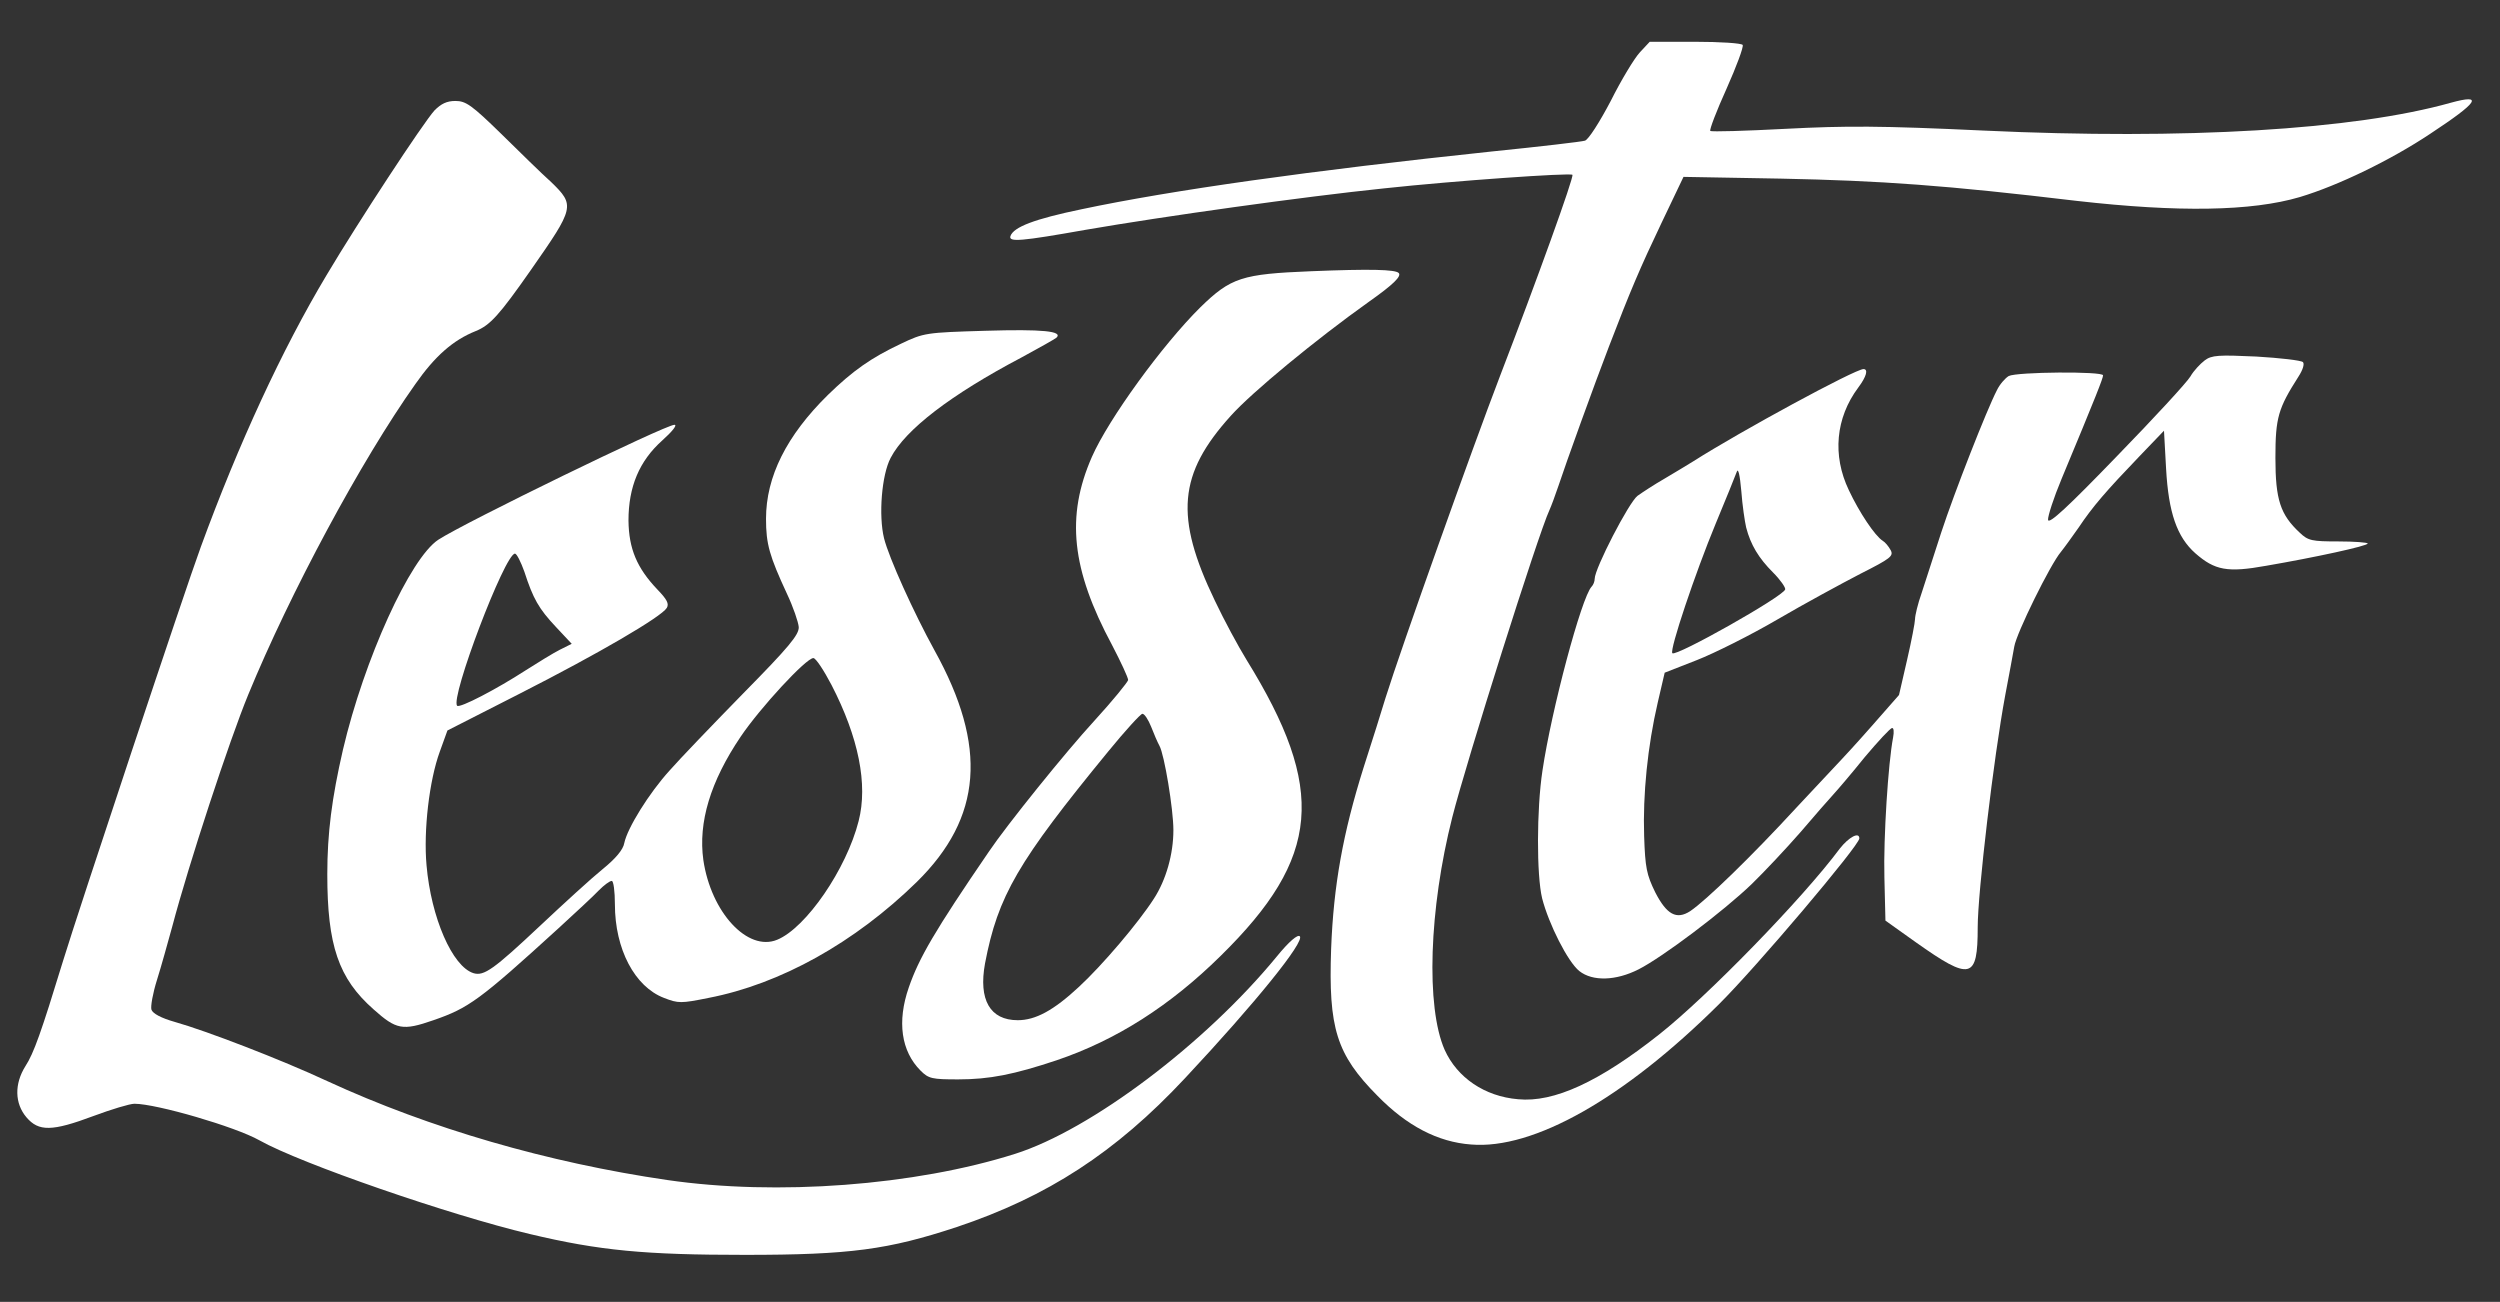
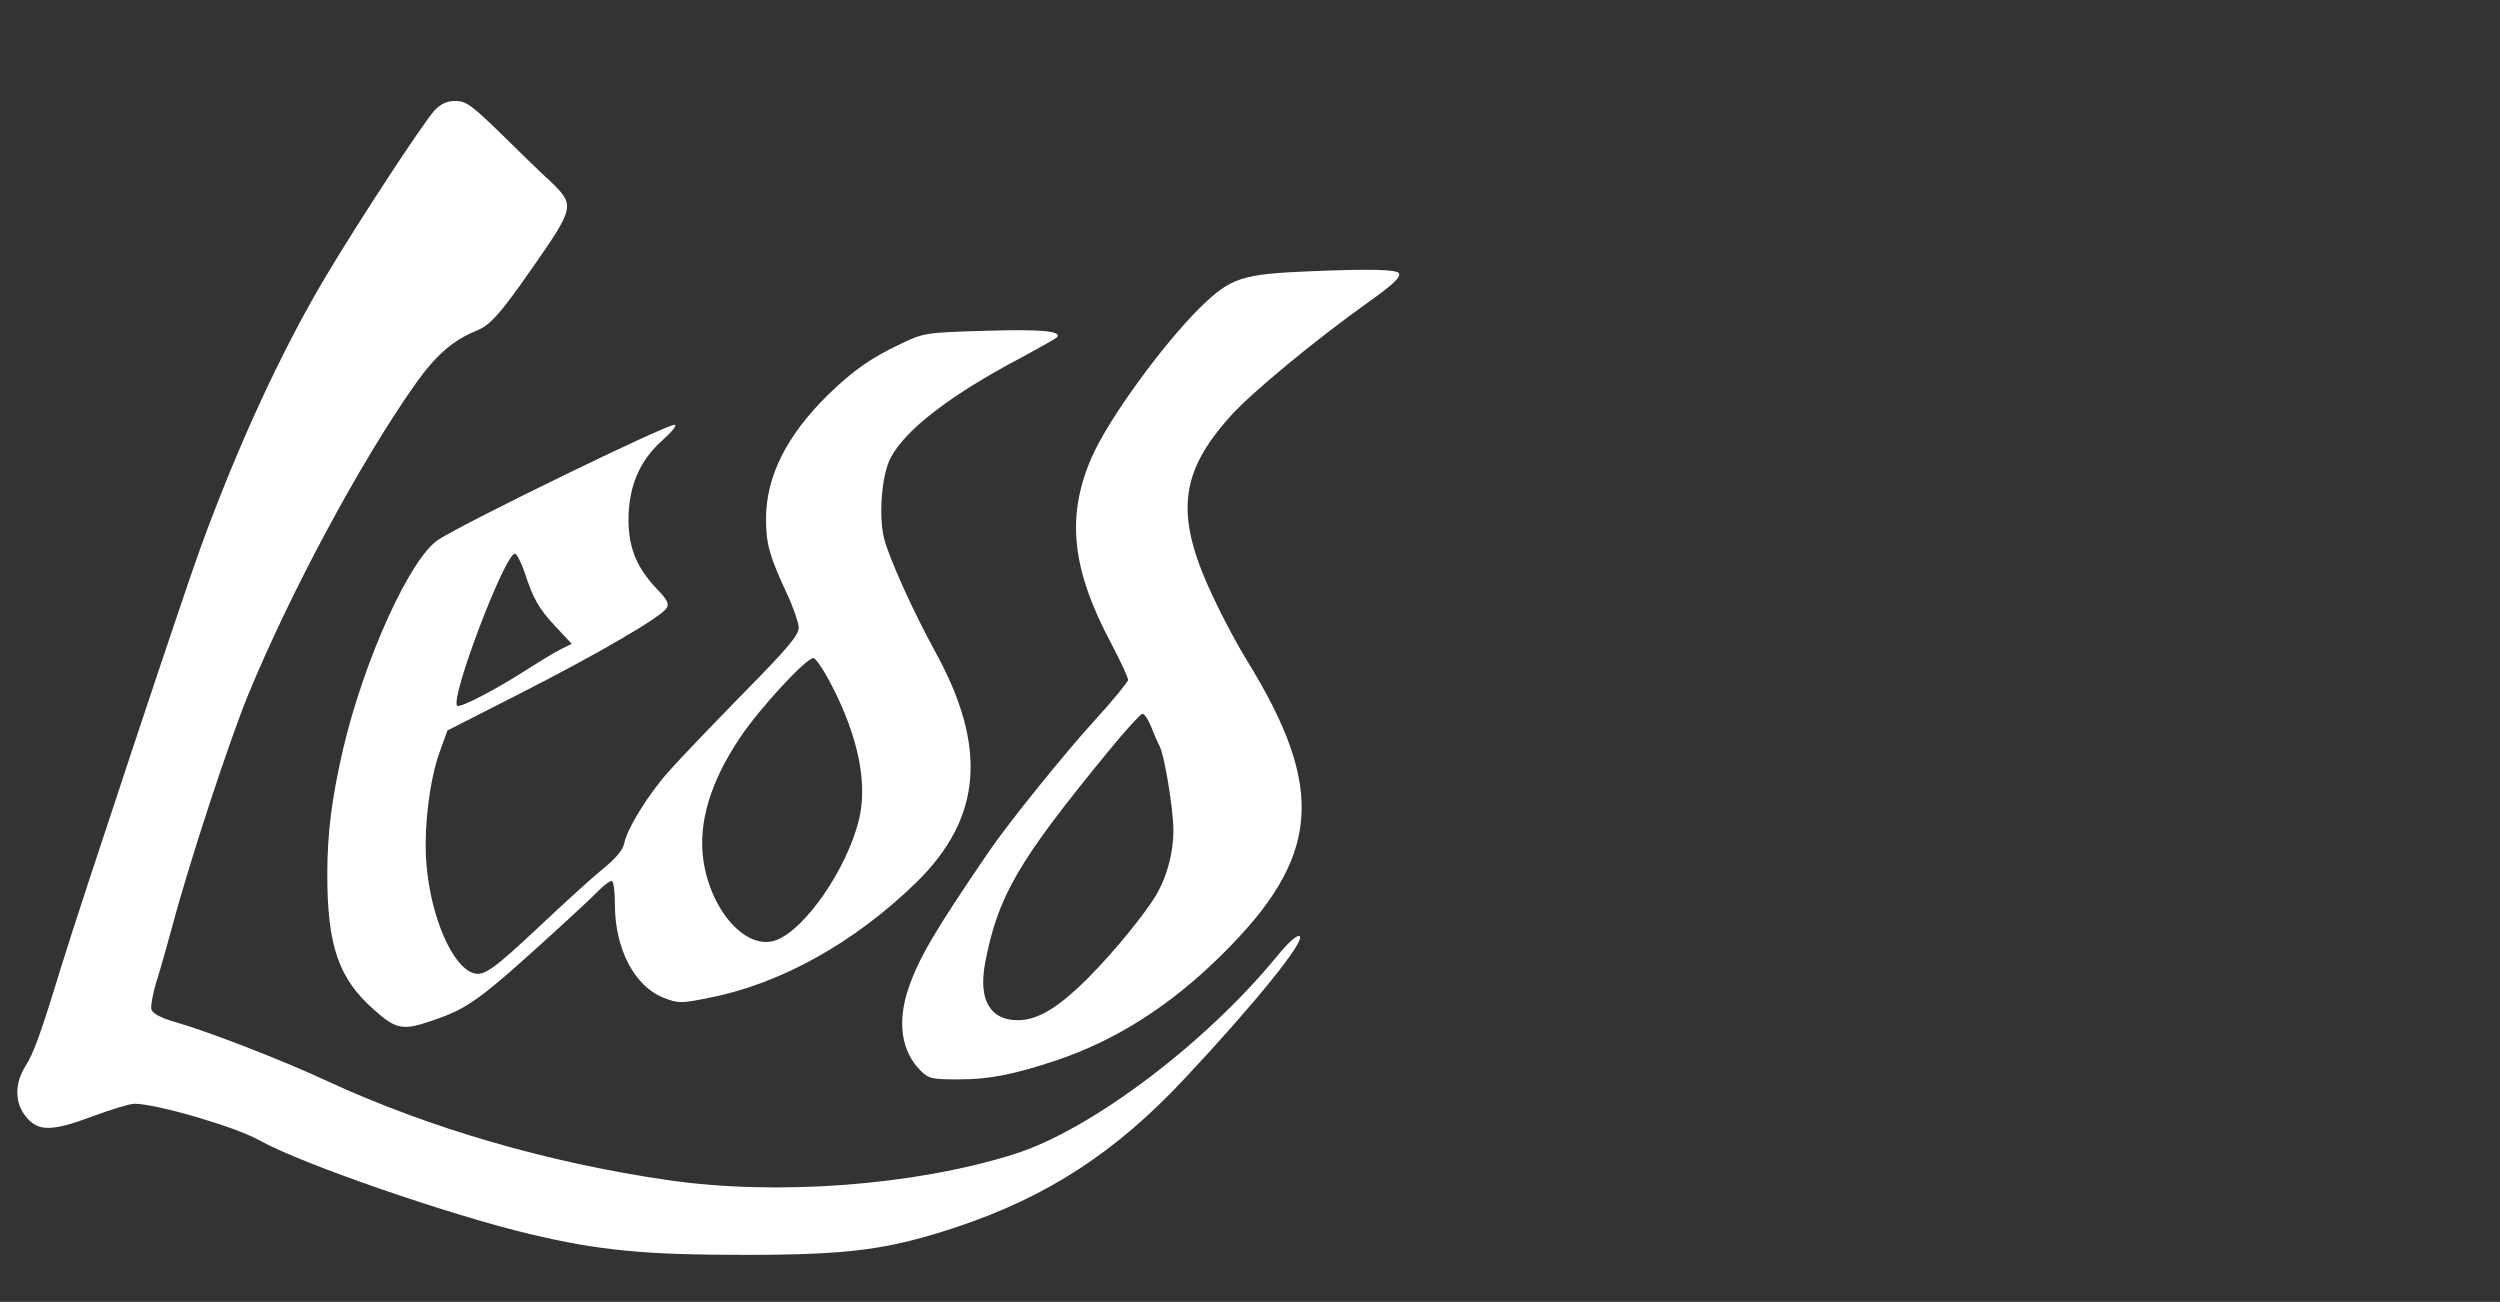
<svg xmlns="http://www.w3.org/2000/svg" version="1.1" id="Livello_1" x="0px" y="0px" viewBox="0 0 718 373.9" style="enable-background:new 0 0 718 373.9;" xml:space="preserve">
  <rect x="0" y="0" width="718" height="373.9" fill="#333333" stroke="none" />
  <style type="text/css">
	.st0{fill:#FFFFFF;}
</style>
  <g>
-     <path class="st0" d="M471,15c-1.6,1.7-5.4,8-8.4,14c-3.2,6.1-6.4,11.1-7.4,11.4c-0.9,0.3-12.9,1.7-26.7,3.1   c-52.1,5.5-91.9,11.1-117.9,16.6c-13.5,2.8-19.5,5.1-20.4,7.7c-0.6,1.8,3,1.5,21.6-1.8c22.6-3.9,62.5-9.5,85.7-11.9   c20.4-2.2,53.4-4.5,54.1-3.9c0.5,0.6-10.3,30.5-20.8,57.8c-7.9,20.6-28.4,78.1-32.9,92.5c-1,3.3-3.8,12.3-6.3,20   c-5.9,18.8-8.6,33.7-9.3,52c-0.8,22.8,1.5,30.3,13.3,42.2c8.4,8.6,17.3,13.3,26.9,14c17.9,1.5,43.9-13.2,71.1-40.2   c10.8-10.7,40.4-45.7,40.4-47.7s-3-0.4-5.6,2.9c-10.7,14.4-38.2,42.6-51.9,53.4c-17.2,13.6-30.2,19.6-40.5,18.6   c-9.6-0.8-17.5-6.2-21.1-14.2c-5.4-12.3-4.5-40.4,2.2-66.8c4-15.8,24.7-81.4,27.9-88.2c0.5-1.1,1.7-4.3,2.6-7   c2-6.1,10.3-29.1,14.5-40C468.2,83.6,471,77,477.2,64l6.3-13.2l28,0.5c28.9,0.6,47.2,1.9,85,6.4c29.1,3.3,50.1,3,64-1.1   c11-3.3,26.1-10.6,37.5-18.2c13.8-9.1,15.4-11.5,5.9-8.9c-27.7,7.8-76.4,10.7-134.2,8c-29.8-1.4-39.4-1.4-56.9-0.5   c-11.5,0.6-21.2,0.9-21.6,0.6c-0.3-0.3,1.8-5.8,4.7-12.2c2.8-6.3,4.9-11.9,4.6-12.5c-0.4-0.5-6.5-0.9-13.7-0.9h-13L471,15z" />
    <path class="st0" d="M124.8,31.7c-3.2,3.5-21.9,32-31,47.3c-12.8,21.4-25.3,48.5-36.1,78c-4.4,11.9-35.3,104.9-39.6,119   c-6.3,20.6-8.4,26.5-10.8,30.2c-3.2,5.1-3.1,10.7,0.3,14.7c3.5,4.1,7.3,4.1,19.3-0.4c5.1-1.9,10.4-3.5,11.7-3.5   c6.3,0,29,6.6,35.9,10.5c11.9,6.7,54.8,21.5,77.6,26.9c20.1,4.8,33.2,6,61.9,6c30.2,0,41.1-1.5,60.8-8c26-8.7,45.6-21.4,65.5-42.7   c20.4-21.8,34.5-39.3,33-40.8c-0.6-0.6-3.1,1.5-6.6,5.8c-20.5,25-53.4,49.8-75.2,56.7c-28.7,9.1-68.4,12.1-99.9,7.5   c-34.2-5-68.1-14.8-97.6-28.4c-13.3-6.2-34.9-14.5-43.8-17c-3.9-1.1-6.3-2.4-6.7-3.5c-0.3-0.9,0.4-4.8,1.6-8.6   c1.2-3.8,3.1-10.7,4.4-15.4c4.7-17.8,16.4-53.4,21.8-66.5c12-29.2,32.4-67.2,48-89.2c5.6-8,10.8-12.6,17.3-15.2   c4.2-1.7,6.8-4.6,15.9-17.6c12.5-17.9,12.7-18.5,5.8-25.2c-2.7-2.4-9.1-8.7-14.4-13.9c-8.4-8.2-10.1-9.4-13.1-9.4   C128.3,29,126.7,29.8,124.8,31.7z" />
    <path class="st0" d="M376.5,77.9c-19.8,0.8-23,1.8-31.8,10.4c-10.9,10.8-26.3,32-31.1,42.9c-7.5,17.1-5.9,32.3,5.8,54.1   c2.5,4.8,4.6,9.3,4.6,10c-0.1,0.6-4.4,5.9-9.7,11.7c-8.1,8.8-25.2,30-30.3,37.6c-15.6,22.8-20.1,30.6-23,39   c-3.4,9.8-2.2,18.3,3.4,23.9c2.3,2.3,3.3,2.5,10.8,2.5c9,0,16-1.4,28.3-5.5c17.1-5.8,32.5-15.6,47.1-30c28.7-28.2,30.4-47.8,7.4-85   c-2.4-3.9-6.5-11.5-9.1-17c-11.6-24.1-10.5-36.4,4.6-53.1c6-6.7,24.3-21.8,39.6-32.7c7.1-5,9.5-7.4,8.6-8.3   C400.7,77.4,393.7,77.2,376.5,77.9z M330.6,208.7c0.8,2.1,1.9,4.6,2.4,5.5c1.4,2.5,4,18.2,4,24.2c0,6.9-2.1,14.3-5.6,19.7   c-4.5,7-14.8,19.1-21.5,25.3c-7.3,6.8-12.5,9.6-17.6,9.6c-8,0-11.3-5.9-9.4-16.3c3.7-19.4,9.4-29.2,35.4-60.9   c4.9-6,9.3-10.8,9.8-10.8C328.7,205,329.8,206.7,330.6,208.7z" />
    <path class="st0" d="M283,95c-17.1,0.5-17.7,0.6-24.2,3.7c-8.7,4.1-13.9,7.8-21,14.7C225.9,125.1,220,136.9,220,149   c0,7.3,1,10.7,6,21.5c1.8,3.8,3.3,8.2,3.4,9.6c0.1,2.2-2.9,5.8-15.9,19c-8.8,9-18.4,19-21.2,22.2c-5.9,6.5-12.1,16.5-13,20.8   c-0.3,1.9-2.5,4.5-6.2,7.5c-3.1,2.5-11.2,9.9-18,16.3c-13.3,12.5-16.1,14.5-19.1,13.6c-6.1-1.9-12.2-16-13.5-31   c-0.9-10,0.8-24.4,3.8-32.6l2.2-6.1l21-10.7c22.4-11.4,40.4-21.9,42-24.5c0.7-1.2,0.1-2.4-2.7-5.3c-5.9-6.2-8.2-11.7-8.3-19.8   c0-9.7,3.1-17.1,9.7-23c2.9-2.6,4.4-4.5,3.5-4.5c-2.6,0-60.3,28.1-67.8,33c-8.1,5.3-21.3,34.3-27.4,60.3c-3.2,13.9-4.5,24-4.5,35.8   c0,20.4,3.2,29.9,13.3,38.8c6.5,5.8,8.3,6.2,17.2,3.1c10.1-3.5,13.2-5.7,35.9-26.4c4.9-4.5,10.1-9.3,11.6-10.9   c1.5-1.5,3.1-2.7,3.7-2.7c0.5,0,0.9,3,0.9,6.7c0,12.9,5.7,23.7,14.1,26.9c4.1,1.6,4.9,1.6,12.8,0c20.7-4,42-15.9,59.8-33.3   c18.8-18.5,20.4-38.9,5.1-66.5c-6-10.9-13.1-26.6-14.5-32.2c-1.6-6.5-0.7-18.2,1.9-23.1c4.2-8.1,17.2-18.1,37.7-28.9   c5-2.7,9.4-5.2,9.9-5.6C305.4,95.1,299.4,94.5,283,95z M150.6,164.2c2.5,7.7,4.1,10.6,9.1,15.9l4.5,4.8l-3.4,1.7   c-1.8,0.9-6.2,3.6-9.8,5.9c-8.5,5.5-18.9,10.9-19.7,10.2c-2.1-2.1,13.7-43.7,16.6-43.7C148.4,159,149.6,161.4,150.6,164.2z    M238.8,196.7c7.8,15.1,10.5,28.6,7.8,39.1c-3.5,13.8-15.1,30.7-23.4,34.1c-8.5,3.5-19-7.9-21.2-22.9c-1.5-10.8,2-22.5,10.7-35.4   c5.6-8.3,18.8-22.6,20.9-22.6C234.3,189,236.6,192.5,238.8,196.7z" />
-     <path class="st0" d="M633.2,103.5c-1.3,1-3.2,3-4.1,4.6c-1,1.7-10.5,12-21.2,23c-14,14.5-19.5,19.6-19.7,18.2   c-0.1-1,1.6-6.3,3.9-11.8c10-24,11.9-28.9,11.9-29.7c0-1.2-24.8-1-27.1,0.2c-1,0.6-2.6,2.4-3.4,4.1c-2.9,5.6-12.2,29.3-16,40.9   c-2,6.3-4.6,14.1-5.6,17.3c-1.1,3.1-1.9,6.5-1.9,7.5c0,0.9-1,6.2-2.3,11.8l-2.3,10l-7.9,9c-4.3,4.9-8.2,9.1-8.5,9.4   s-6.3,6.7-13.3,14.2c-12.6,13.7-25.8,26.5-30.3,29.5c-3.9,2.5-6.7,1-10-5.4c-2.5-5.1-2.9-7.1-3.2-16.2c-0.4-11.9,1-25.8,3.9-38.3   l2-8.6l9.2-3.6c5.1-2,15.5-7.2,23.2-11.7s18.4-10.3,23.8-13.1c8.7-4.4,9.6-5.1,8.7-6.8c-0.6-1.1-1.6-2.3-2.3-2.7   c-2.2-1.4-6.7-8.1-9.7-14.5c-4.8-10-3.8-20.8,2.7-29.5c2.4-3.2,2.9-5.3,1.5-5.3c-2.4,0-35.4,17.9-48.9,26.5c-1.7,1.1-5.5,3.3-8.3,5   c-2.8,1.6-6.3,3.9-7.7,4.9c-2.5,1.9-12.3,20.9-12.3,23.8c0,0.8-0.4,1.8-0.9,2.3c-2.9,3.1-11.5,35.3-14.1,52.8   c-1.7,11.2-1.7,30.1-0.1,36.7c1.9,7.4,7.4,18.3,10.7,20.9c3.8,3,10.5,2.8,17-0.5c6.9-3.5,24.4-16.7,32.5-24.5   c3.6-3.5,9.9-10.2,14-14.9c4-4.7,8.3-9.6,9.5-10.9c1.2-1.3,5.3-6.1,9-10.7c3.8-4.5,7.3-8.3,7.8-8.3c0.5-0.1,0.6,1.1,0.3,2.7   c-1.4,7.2-2.8,28.9-2.5,40.2l0.3,12.4l8.7,6.2c15.8,11.2,17.8,10.7,17.8-4.3c0-9.9,4.6-48.9,7.9-66.6c1.1-5.6,2.2-11.9,2.6-14   c0.6-3.8,10.4-23.7,13.4-27.2c0.9-1.1,3.2-4.3,5.1-7c4-6,7.9-10.5,17.4-20.4l7.1-7.4l0.6,10.9c0.7,12.6,3.1,19.6,8.4,24.3   c5.6,4.9,9.2,5.6,20.3,3.6c14-2.4,29.2-5.7,29.2-6.4c0-0.3-3.8-0.6-8.4-0.6c-7.6,0-8.7-0.2-11.1-2.5c-5.6-5.2-7-9.5-7-21.5   c0-11.6,0.8-14.2,6.6-23.3c1.3-2,1.8-3.7,1.3-4.2s-6.6-1.2-13.4-1.6C637.2,101.9,635.2,102,633.2,103.5z M501.5,151.5   c1.3,5,3.6,8.8,7.7,12.9c2.1,2.1,3.7,4.4,3.5,4.9c-0.7,2.1-31.4,19.4-32.4,18.3c-0.9-0.8,6.6-23.1,12.4-37.1c3-7.2,5.7-13.9,6.1-15   c0.4-1.2,0.9,0.9,1.3,5.5C500.4,145.1,501.1,149.8,501.5,151.5z" />
  </g>
</svg>